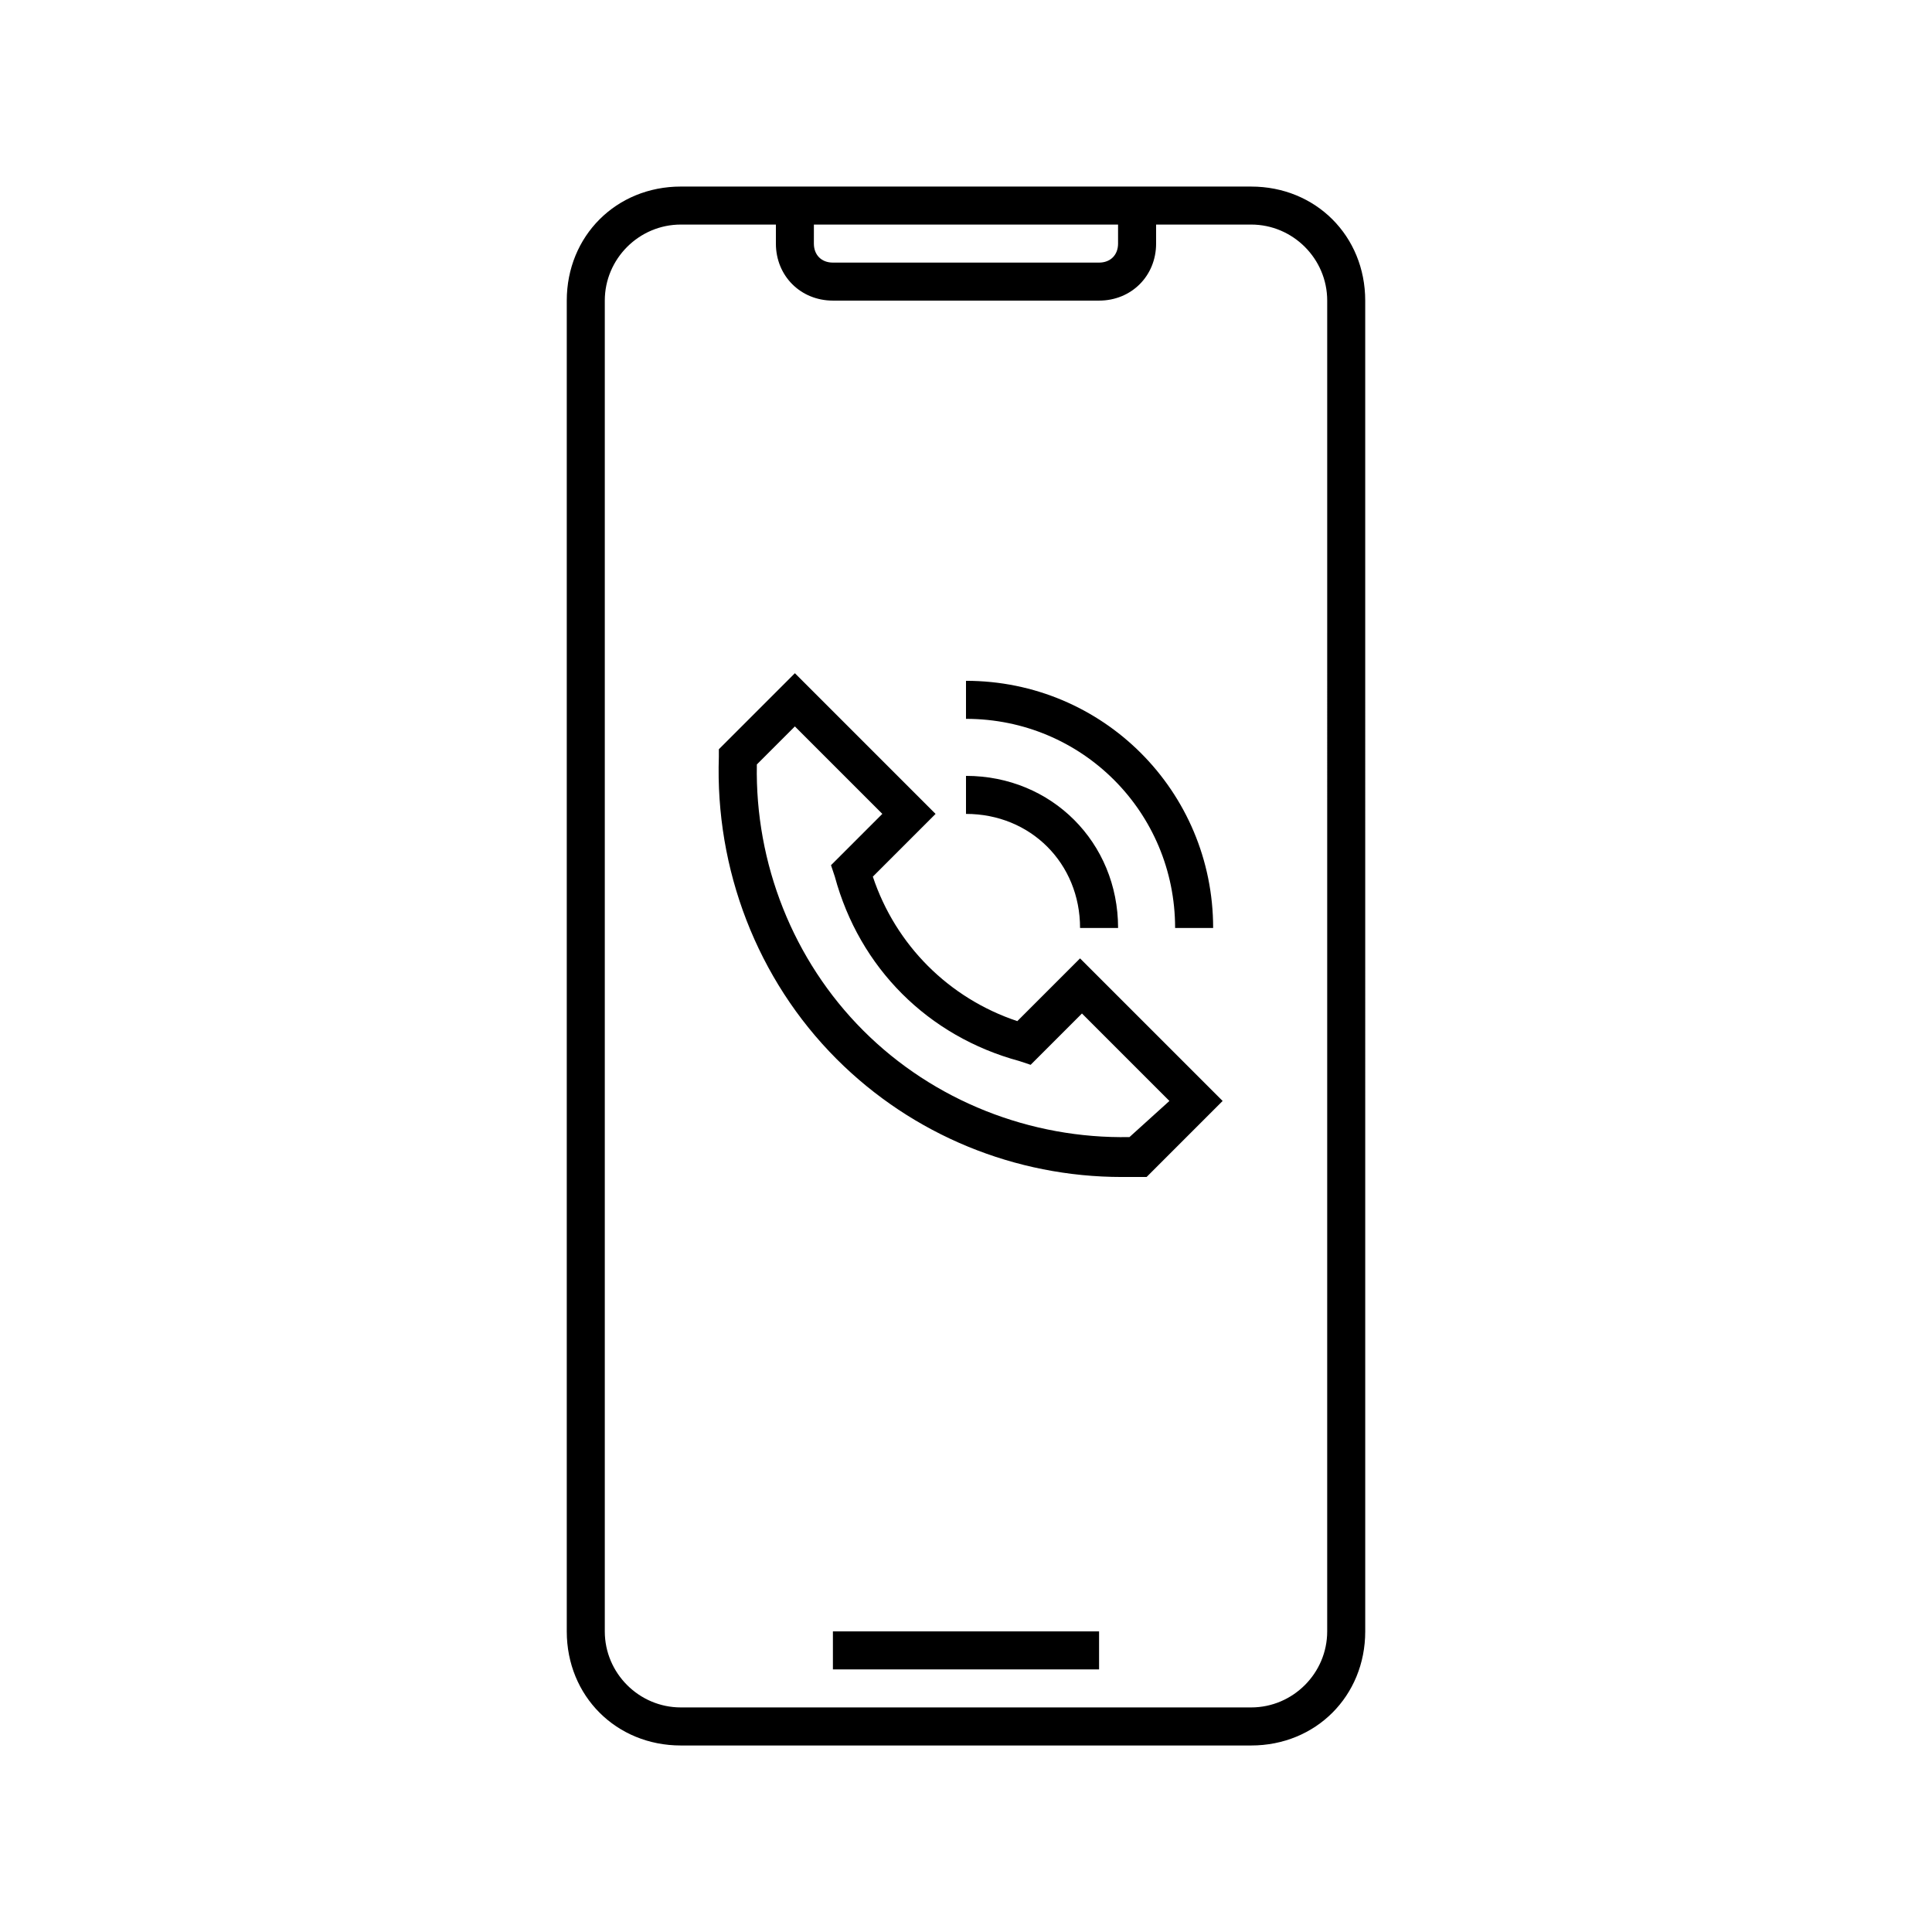
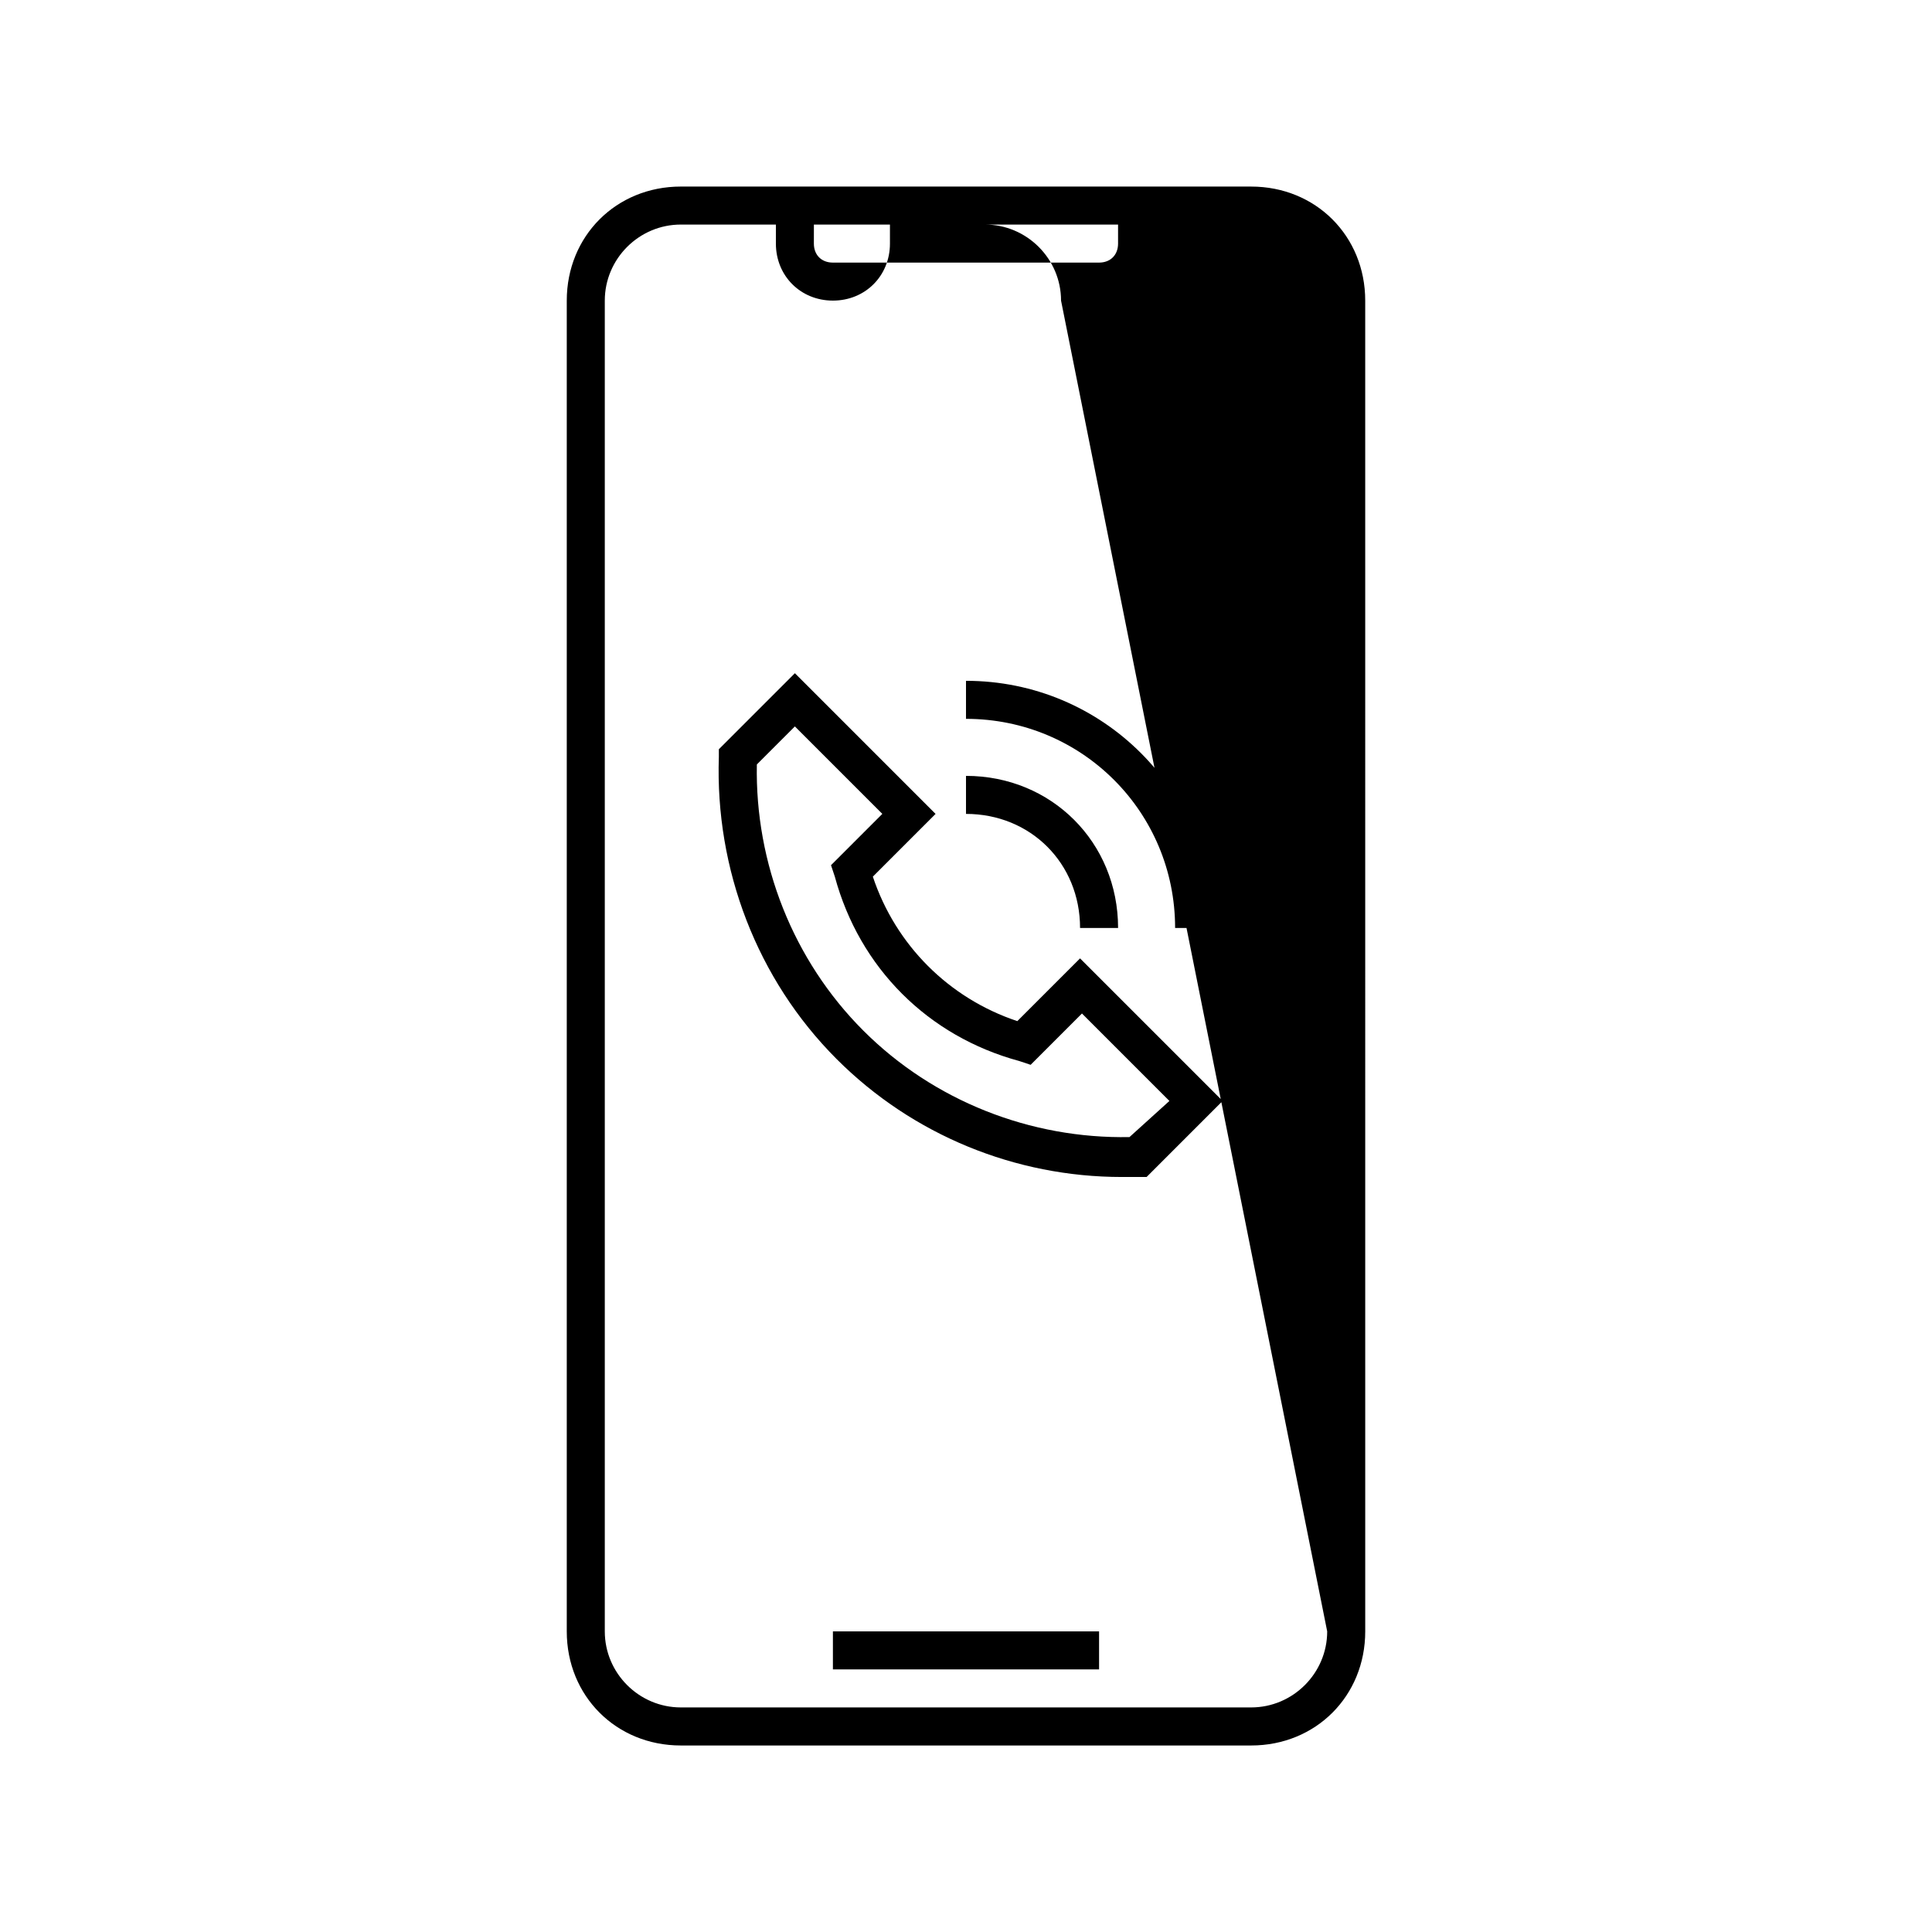
<svg xmlns="http://www.w3.org/2000/svg" fill="#000000" width="800px" height="800px" version="1.1" viewBox="144 144 512 512">
-   <path d="m475.57 193.44h-151.14c-17.129 0-30.23 13.098-30.23 30.23v352.67c0 17.129 13.098 30.23 30.23 30.23h151.14c17.129 0 30.23-13.098 30.23-30.23l-0.004-352.67c0-17.129-13.098-30.227-30.227-30.227zm-115.88 10.074h80.609v5.039c0 3.023-2.016 5.039-5.039 5.039h-70.535c-3.023 0-5.039-2.016-5.039-5.039zm136.03 372.82c0 11.082-9.07 20.152-20.152 20.152h-151.14c-11.082 0-20.152-9.07-20.152-20.152v-352.67c0-11.082 9.07-20.152 20.152-20.152h25.191v5.039c0 8.566 6.551 15.113 15.113 15.113h70.535c8.566 0 15.113-6.551 15.113-15.113v-5.039h25.191c11.082 0 20.152 9.07 20.152 20.152zm-130.99 10.074h70.535v-10.078l-70.535 0.004zm48.871-171.8c-18.137-6.047-32.242-20.152-38.289-38.289l16.625-16.625-37.281-37.285-20.152 20.152v2.016c-1.008 29.727 10.078 58.945 31.234 80.105 20.152 20.152 47.359 31.234 75.57 31.234h4.535 2.016l20.152-20.152-37.785-37.781zm29.723 30.73c-26.199 0.504-51.891-9.574-70.535-28.215-18.641-18.641-28.719-44.336-28.215-70.535l10.078-10.078 23.176 23.176-13.602 13.602 1.008 3.023c6.551 24.184 24.688 42.32 48.871 48.871l3.023 1.008 13.602-13.602 23.176 23.176zm-13.098-55.418h10.078c0-22.672-17.633-40.305-40.305-40.305v10.078c17.129 0 30.227 13.098 30.227 30.227zm25.191 0h10.078c0-36.273-29.223-65.496-65.496-65.496v10.078c30.73 0 55.418 24.688 55.418 55.418z" />
+   <path d="m475.57 193.44h-151.14c-17.129 0-30.23 13.098-30.23 30.23v352.67c0 17.129 13.098 30.23 30.23 30.23h151.14c17.129 0 30.23-13.098 30.23-30.23l-0.004-352.67c0-17.129-13.098-30.227-30.227-30.227zm-115.88 10.074h80.609v5.039c0 3.023-2.016 5.039-5.039 5.039h-70.535c-3.023 0-5.039-2.016-5.039-5.039zm136.03 372.82c0 11.082-9.07 20.152-20.152 20.152h-151.14c-11.082 0-20.152-9.07-20.152-20.152v-352.67c0-11.082 9.07-20.152 20.152-20.152h25.191v5.039c0 8.566 6.551 15.113 15.113 15.113c8.566 0 15.113-6.551 15.113-15.113v-5.039h25.191c11.082 0 20.152 9.07 20.152 20.152zm-130.99 10.074h70.535v-10.078l-70.535 0.004zm48.871-171.8c-18.137-6.047-32.242-20.152-38.289-38.289l16.625-16.625-37.281-37.285-20.152 20.152v2.016c-1.008 29.727 10.078 58.945 31.234 80.105 20.152 20.152 47.359 31.234 75.57 31.234h4.535 2.016l20.152-20.152-37.785-37.781zm29.723 30.73c-26.199 0.504-51.891-9.574-70.535-28.215-18.641-18.641-28.719-44.336-28.215-70.535l10.078-10.078 23.176 23.176-13.602 13.602 1.008 3.023c6.551 24.184 24.688 42.32 48.871 48.871l3.023 1.008 13.602-13.602 23.176 23.176zm-13.098-55.418h10.078c0-22.672-17.633-40.305-40.305-40.305v10.078c17.129 0 30.227 13.098 30.227 30.227zm25.191 0h10.078c0-36.273-29.223-65.496-65.496-65.496v10.078c30.73 0 55.418 24.688 55.418 55.418z" />
</svg>